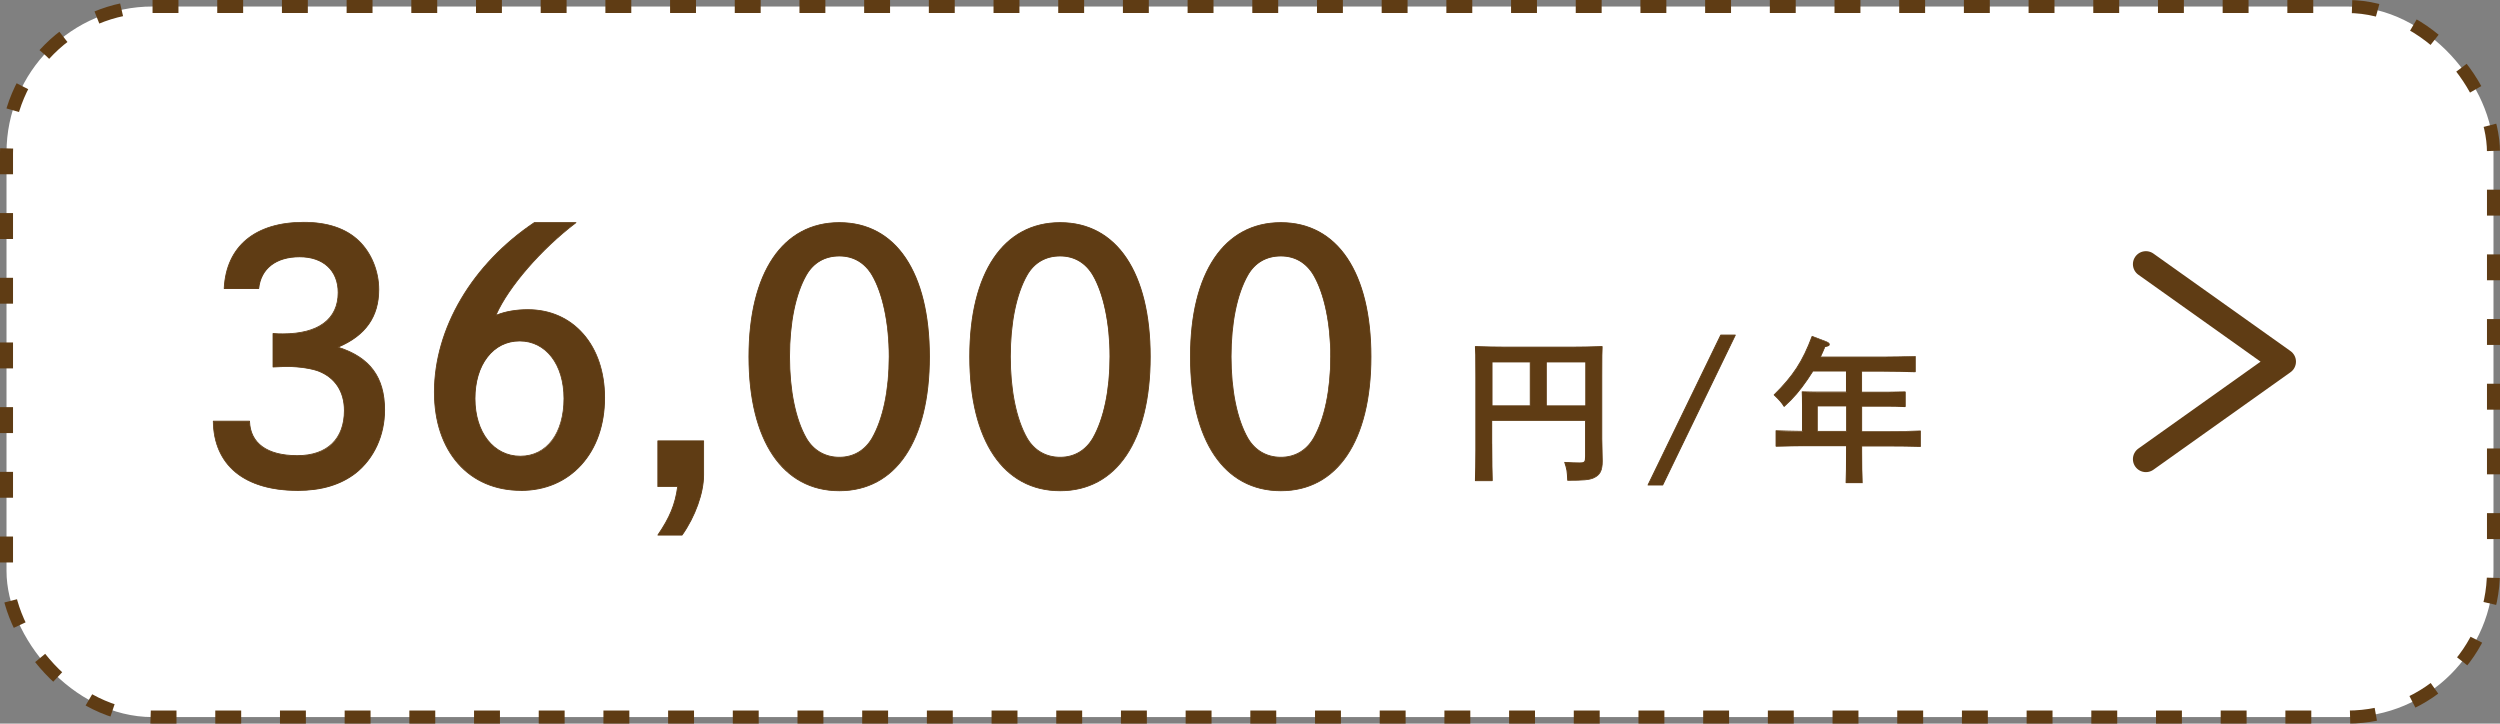
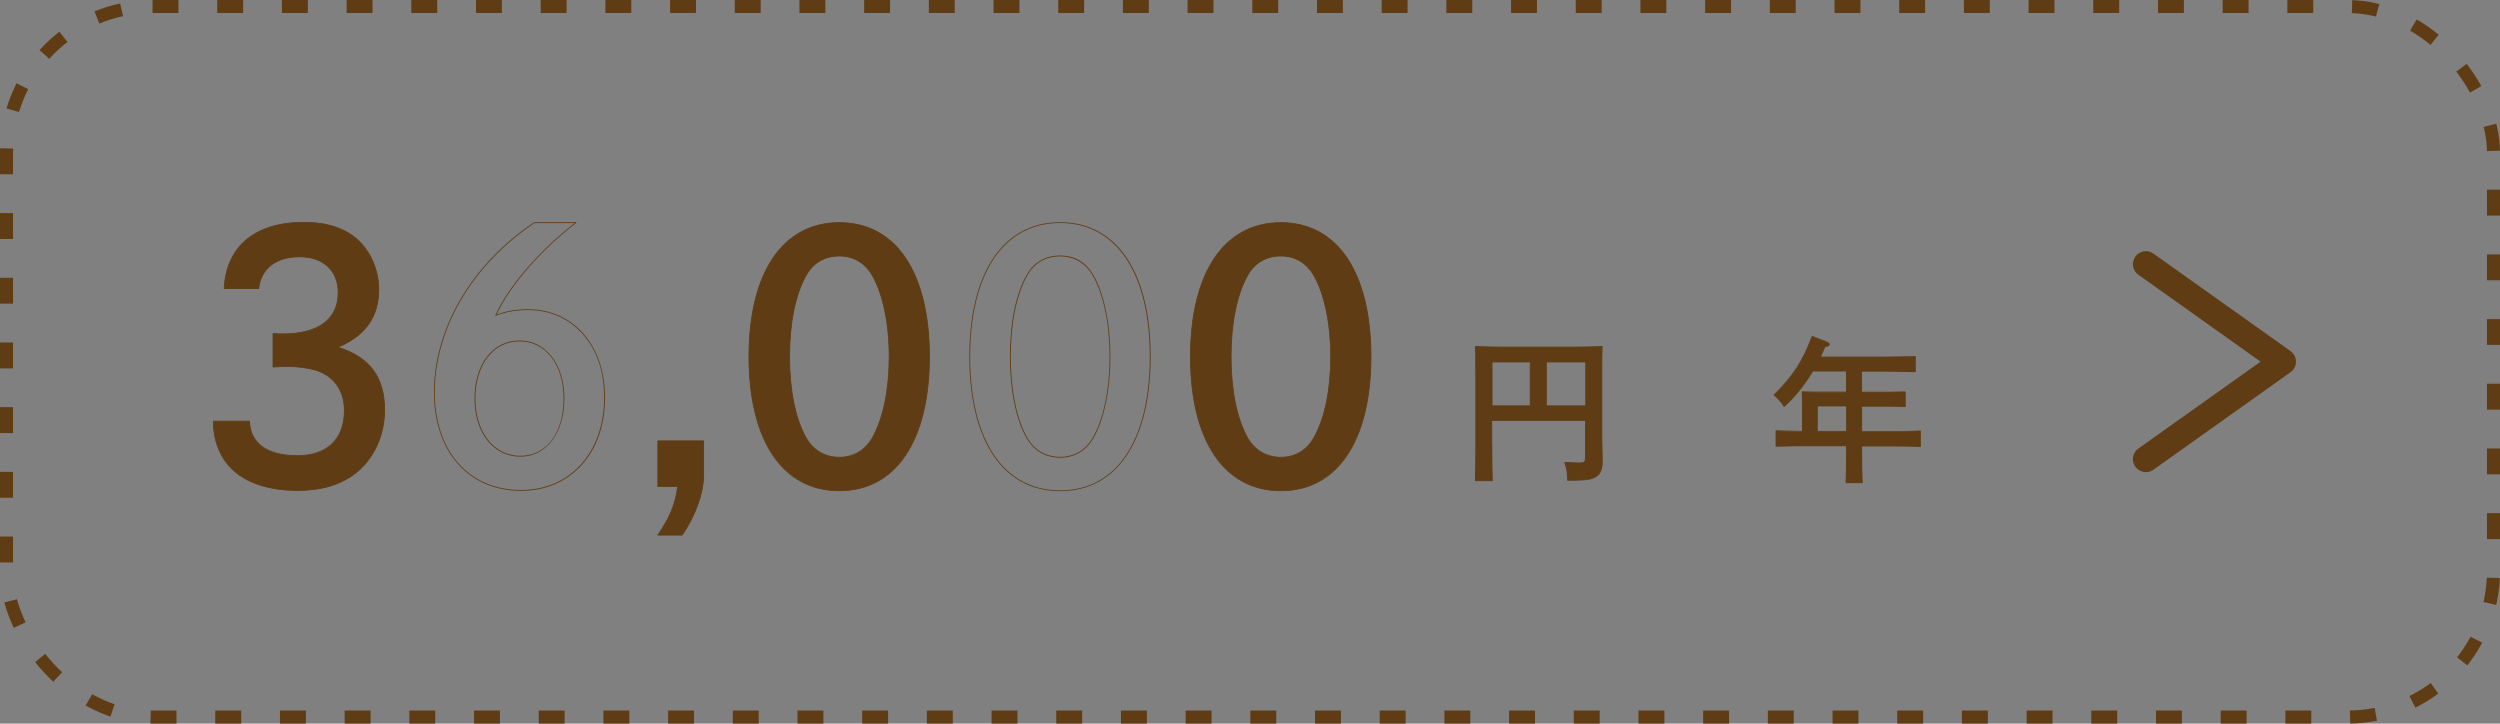
<svg xmlns="http://www.w3.org/2000/svg" id="b" width="337.76" height="97.76" viewBox="0 0 337.76 97.76">
  <rect x="0" y="0" width="337.76" height="97.76" fill="#808080" stroke="none" />
  <g id="c">
-     <rect x=".88" y=".88" width="336" height="96" rx="19.73" ry="19.73" fill="#fff" />
    <rect x=".88" y=".88" width="336" height="96" rx="19.73" ry="19.73" fill="none" stroke="#5f3c14" stroke-dasharray="3.5 5.24" stroke-miterlimit="10" stroke-width="1.76" />
    <path d="M30.29,38.97c.28-5.67,4.19-8.94,10.74-8.94,3.23,0,5.72.83,7.47,2.54,1.66,1.61,2.67,4.06,2.67,6.55,0,3.69-1.8,6.22-5.53,7.79,4.29,1.34,6.32,4.06,6.32,8.48,0,3.41-1.43,6.55-3.92,8.53-2.03,1.57-4.61,2.35-7.88,2.35-7.1,0-11.29-3.41-11.34-9.36h4.89c.09,3,2.35,4.66,6.45,4.66s6.36-2.26,6.36-6.08c0-2.58-1.24-4.47-3.5-5.35-1.01-.37-2.9-.69-5.03-.6l-1.11.05v-4.52c.64.05.92.05,1.34.05,4.84,0,7.47-1.98,7.47-5.58,0-2.95-1.98-4.84-5.21-4.84s-5.25,1.61-5.53,4.29h-4.66Z" fill="#5f3c14" />
    <path d="M40.16,66.31c-3.5,0-6.39-.85-8.35-2.46-1.97-1.62-3.02-4.02-3.05-6.95,0-.02,0-.03.02-.04.01-.01.03-.02.04-.02h4.89s.06.02.06.06c.09,2.97,2.36,4.6,6.4,4.6s6.3-2.25,6.3-6.03c0-2.55-1.23-4.43-3.47-5.29-.82-.3-2.38-.61-4.26-.61-.24,0-.49,0-.74.02l-1.11.05h0s-.03,0-.04-.02c-.01-.01-.02-.03-.02-.04v-4.52s0-.03.02-.04.03-.02.04-.02c.64.05.92.05,1.33.05,4.78,0,7.41-1.96,7.41-5.52,0-2.95-1.97-4.78-5.15-4.78s-5.2,1.58-5.47,4.24c0,.03-.03.05-.06.05h-4.66s-.03,0-.04-.02c-.01-.01-.02-.03-.02-.04.28-5.72,4.21-9,10.8-9,3.24,0,5.77.86,7.51,2.55,1.69,1.64,2.69,4.1,2.69,6.59,0,3.66-1.78,6.21-5.42,7.78,4.23,1.37,6.21,4.07,6.21,8.49,0,3.45-1.44,6.58-3.94,8.57-2.06,1.59-4.65,2.36-7.92,2.36ZM28.87,56.96c.07,5.87,4.18,9.24,11.28,9.24,3.24,0,5.81-.77,7.85-2.34,2.48-1.97,3.9-5.06,3.9-8.48,0-4.41-1.99-7.09-6.28-8.43-.02,0-.04-.03-.04-.05s.01-.05.04-.06c3.7-1.55,5.5-4.08,5.5-7.74,0-2.46-.99-4.89-2.66-6.5-1.72-1.67-4.22-2.52-7.43-2.52-6.49,0-10.38,3.22-10.68,8.83h4.54c.3-2.69,2.38-4.29,5.58-4.29s5.27,1.88,5.27,4.9c0,3.63-2.67,5.64-7.52,5.64-.4,0-.68,0-1.28-.04v4.4l1.05-.04c2.23-.1,4.11.26,5.05.6,2.28.89,3.54,2.8,3.54,5.4,0,3.85-2.4,6.14-6.42,6.14s-6.39-1.65-6.51-4.66h-4.77Z" fill="#5f3c14" />
-     <path d="M77.82,30.07c-4.79,3.64-9.22,8.8-10.83,12.54,1.2-.51,2.67-.78,4.33-.78,6.13,0,10.37,4.84,10.37,11.89,0,7.42-4.61,12.54-11.29,12.54-7.05,0-11.71-5.26-11.71-13.28,0-8.62,5.12-17.29,13.51-22.91h5.62ZM76.2,53.86c0-4.61-2.44-7.79-5.99-7.79s-6.04,3.18-6.04,7.79,2.54,7.79,6.13,7.79,5.9-3.13,5.9-7.79Z" fill="#5f3c14" />
    <path d="M70.39,66.31c-3.48,0-6.43-1.26-8.54-3.65-2.11-2.39-3.22-5.74-3.22-9.68,0-4.24,1.25-8.6,3.62-12.61,2.36-4.01,5.79-7.58,9.92-10.35,0,0,.02,0,.03,0h5.62s.05.02.05.04,0,.05-.02.06c-4.69,3.56-9.08,8.63-10.76,12.39,1.2-.48,2.65-.73,4.22-.73,3.03,0,5.63,1.15,7.53,3.32,1.9,2.17,2.9,5.16,2.9,8.63,0,3.66-1.09,6.8-3.16,9.09-2.07,2.29-4.9,3.5-8.2,3.5ZM72.21,30.13c-4.1,2.75-7.52,6.32-9.87,10.3-2.35,3.99-3.6,8.33-3.6,12.55,0,3.92,1.1,7.24,3.19,9.61,2.09,2.36,5.01,3.61,8.46,3.61,3.26,0,6.07-1.2,8.11-3.47,2.04-2.27,3.12-5.39,3.12-9.01s-.99-6.4-2.87-8.55c-1.88-2.15-4.45-3.28-7.44-3.28-1.61,0-3.11.27-4.31.78-.02,0-.05,0-.06-.01-.02-.02-.02-.04-.01-.06,1.62-3.75,6.01-8.85,10.72-12.46h-5.44ZM70.3,61.7c-3.64,0-6.19-3.23-6.19-7.85,0-2.28.58-4.23,1.68-5.66,1.11-1.43,2.63-2.19,4.41-2.19,3.56,0,6.05,3.23,6.05,7.85s-2.39,7.85-5.96,7.85ZM70.21,46.12c-1.74,0-3.24.74-4.32,2.14-1.09,1.4-1.66,3.34-1.66,5.59,0,4.55,2.5,7.73,6.07,7.73s5.84-3.11,5.84-7.73-2.44-7.73-5.93-7.73Z" fill="#5f3c14" />
    <path d="M88.88,65.75v-6.18h6.18v4.61c0,2.44-1.15,5.62-2.9,8.11h-3.27c1.61-2.35,2.35-4.15,2.67-6.55h-2.67Z" fill="#5f3c14" />
    <path d="M92.15,72.35h-3.27s-.04-.01-.05-.03c0-.02,0-.04,0-.06,1.6-2.34,2.33-4.09,2.66-6.46h-2.61s-.06-.03-.06-.06v-6.18s.03-.06.06-.06h6.18s.06.03.06.06v4.61c0,2.43-1.14,5.63-2.92,8.15-.01.02-.03.02-.05.02ZM88.99,72.24h3.13c1.75-2.49,2.88-5.65,2.88-8.06v-4.55h-6.06v6.06h2.62s.03,0,.04.02.02.03.01.05c-.32,2.38-1.03,4.15-2.62,6.48Z" fill="#5f3c14" />
    <path d="M125.57,48.19c0,11.34-4.56,18.12-12.17,18.12s-12.22-6.78-12.22-18.12,4.56-18.12,12.22-18.12,12.17,6.78,12.17,18.12ZM108.93,37.17c-1.48,2.58-2.26,6.5-2.26,11.02s.78,8.44,2.26,11.02c.97,1.66,2.54,2.58,4.47,2.58s3.46-.92,4.42-2.58c1.48-2.58,2.3-6.5,2.3-11.02s-.88-8.57-2.3-11.02c-1.01-1.71-2.54-2.58-4.42-2.58s-3.5.88-4.47,2.58Z" fill="#5f3c14" />
    <path d="M113.4,66.36c-7.69,0-12.27-6.79-12.27-18.17s4.59-18.17,12.27-18.17,12.23,6.79,12.23,18.17-4.57,18.17-12.23,18.17ZM113.4,30.13c-7.61,0-12.16,6.75-12.16,18.06s4.54,18.06,12.16,18.06,12.11-6.75,12.11-18.06-4.53-18.06-12.11-18.06ZM113.4,61.84c-1.93,0-3.54-.93-4.52-2.61-1.46-2.56-2.27-6.48-2.27-11.05s.8-8.49,2.27-11.05c.97-1.71,2.53-2.61,4.52-2.61s3.46.9,4.47,2.61c1.45,2.48,2.31,6.61,2.31,11.05s-.82,8.44-2.31,11.05c-.98,1.68-2.57,2.61-4.47,2.61ZM113.4,34.64c-1.95,0-3.47.88-4.42,2.55h0c-1.45,2.54-2.25,6.44-2.25,10.99s.8,8.45,2.25,10.99c.96,1.65,2.53,2.55,4.42,2.55s3.42-.91,4.38-2.55c1.48-2.59,2.3-6.49,2.3-10.99s-.86-8.53-2.3-10.99c-.99-1.67-2.5-2.55-4.38-2.55ZM108.93,37.17h0,0Z" fill="#5f3c14" />
-     <path d="M155.4,48.19c0,11.34-4.56,18.12-12.17,18.12s-12.22-6.78-12.22-18.12,4.56-18.12,12.22-18.12,12.17,6.78,12.17,18.12ZM138.75,37.17c-1.47,2.58-2.26,6.5-2.26,11.02s.78,8.44,2.26,11.02c.97,1.66,2.54,2.58,4.47,2.58s3.46-.92,4.43-2.58c1.47-2.58,2.3-6.5,2.3-11.02s-.88-8.57-2.3-11.02c-1.01-1.71-2.54-2.58-4.43-2.58s-3.5.88-4.47,2.58Z" fill="#5f3c14" />
    <path d="M143.23,66.36c-7.69,0-12.27-6.79-12.27-18.17s4.59-18.17,12.27-18.17,12.23,6.79,12.23,18.17-4.57,18.17-12.23,18.17ZM143.23,30.13c-7.61,0-12.16,6.75-12.16,18.06s4.54,18.06,12.16,18.06,12.11-6.75,12.11-18.06-4.53-18.06-12.11-18.06ZM143.23,61.84c-1.93,0-3.54-.93-4.52-2.61-1.46-2.56-2.27-6.48-2.27-11.05s.8-8.49,2.27-11.05h0c.97-1.71,2.53-2.61,4.52-2.61s3.46.9,4.48,2.61c1.45,2.48,2.31,6.61,2.31,11.05s-.82,8.44-2.31,11.05c-.98,1.68-2.57,2.61-4.48,2.61ZM143.23,34.64c-1.94,0-3.47.88-4.42,2.55h0c-1.45,2.54-2.25,6.44-2.25,10.99s.8,8.45,2.25,10.99c.96,1.65,2.53,2.55,4.42,2.55s3.42-.91,4.38-2.55c1.48-2.59,2.3-6.5,2.3-10.99s-.86-8.53-2.3-10.99c-.99-1.67-2.51-2.55-4.38-2.55ZM138.75,37.17h0,0Z" fill="#5f3c14" />
    <path d="M185.22,48.19c0,11.34-4.56,18.12-12.17,18.12s-12.22-6.78-12.22-18.12,4.56-18.12,12.22-18.12,12.17,6.78,12.17,18.12ZM168.58,37.17c-1.48,2.58-2.26,6.5-2.26,11.02s.78,8.44,2.26,11.02c.97,1.66,2.54,2.58,4.47,2.58s3.46-.92,4.42-2.58c1.48-2.58,2.3-6.5,2.3-11.02s-.88-8.57-2.3-11.02c-1.01-1.71-2.54-2.58-4.42-2.58s-3.5.88-4.47,2.58Z" fill="#5f3c14" />
    <path d="M173.05,66.36c-7.69,0-12.27-6.79-12.27-18.17s4.59-18.17,12.27-18.17,12.23,6.79,12.23,18.17-4.57,18.17-12.23,18.17ZM173.05,30.13c-7.61,0-12.16,6.75-12.16,18.06s4.54,18.06,12.16,18.06,12.11-6.75,12.11-18.06-4.53-18.06-12.11-18.06ZM173.05,61.84c-1.93,0-3.54-.93-4.52-2.61-1.46-2.56-2.27-6.48-2.27-11.05s.8-8.49,2.27-11.05c.97-1.71,2.53-2.61,4.52-2.61s3.46.9,4.47,2.61c1.45,2.48,2.31,6.61,2.31,11.05s-.82,8.44-2.31,11.05c-.98,1.68-2.57,2.61-4.47,2.61ZM173.05,34.64c-1.95,0-3.47.88-4.42,2.55h0c-1.45,2.54-2.25,6.44-2.25,10.99s.8,8.45,2.25,10.99c.96,1.65,2.53,2.55,4.42,2.55s3.42-.91,4.38-2.55c1.48-2.59,2.3-6.49,2.3-10.99s-.86-8.53-2.3-10.99c-.99-1.67-2.5-2.55-4.38-2.55ZM168.58,37.17h0,0Z" fill="#5f3c14" />
    <path d="M201.58,59.97c0,2.58.02,4.08.06,4.97h-2.31c.02-.85.06-2.41.06-4.12v-9.88c0-3.3-.02-3.49-.06-4.12,1.12.04,2.77.08,4.21.08h8.71c1.44,0,3.11-.04,4.21-.08-.02.63-.04.82-.04,4.12v8.33c0,.47.02,1.27.04,2.09.02.42.02.74.02.93,0,1.27-.32,1.88-1.16,2.26-.61.27-1.42.34-3.51.34-.06-1.29-.08-1.46-.4-2.43.93.06,1.42.08,2.05.08.68,0,.78-.13.78-.89v-4.84h-12.67v3.15ZM201.58,48.91v5.92h5.16v-5.92h-5.16ZM208.92,54.83h5.33v-5.92h-5.33v5.92Z" fill="#5f3c14" />
    <path d="M201.64,65h-2.31s-.03,0-.04-.02c-.01-.01-.02-.03-.02-.04v-.16c.03-.88.06-2.35.06-3.96v-9.88c0-3.18-.02-3.47-.06-4.05v-.07s0-.03.01-.04c.01-.01.04-.02.04-.02,1.08.04,2.76.08,4.21.08h8.71c1.48,0,3.14-.04,4.21-.08.01,0,.03,0,.04.02.01.01.02.03.02.04v.18c-.03.52-.04.98-.04,3.94v8.33c0,.48.02,1.34.04,2.09.02.42.02.74.02.93,0,1.3-.32,1.92-1.2,2.32-.6.27-1.36.34-3.53.34-.03,0-.06-.02-.06-.05-.06-1.27-.08-1.44-.4-2.42,0-.02,0-.04,0-.05.01-.01.03-.02.04-.02h0c.95.06,1.43.08,2.05.08s.72-.09.72-.83v-4.79h-12.55v3.09c0,2.47.02,4.05.06,4.97,0,.02,0,.03-.02.04-.01.01-.03.02-.04.02ZM199.39,64.88h2.19c-.04-.93-.06-2.49-.06-4.91v-3.15s.03-.06.06-.06h12.67s.06.03.06.06v4.84c0,.8-.13.95-.84.95-.6,0-1.07-.02-1.97-.08.29.91.32,1.12.38,2.31,2.11,0,2.85-.07,3.43-.33.82-.37,1.13-.97,1.13-2.21,0-.19,0-.51-.02-.93-.02-.76-.04-1.61-.04-2.1v-8.33c0-2.96.02-3.42.04-3.94v-.12c-1.06.04-2.69.08-4.15.08h-8.71c-1.42,0-3.06-.04-4.15-.08h0c.04.59.06.88.06,4.06v9.88c0,1.61-.04,3.08-.06,3.96v.11ZM214.25,54.89h-5.33s-.06-.03-.06-.06v-5.92s.03-.06.06-.06h5.33s.06.03.06.06v5.92s-.03.06-.06.06ZM208.97,54.77h5.21v-5.81h-5.21v5.81ZM206.74,54.89h-5.16s-.06-.03-.06-.06v-5.92s.03-.06.06-.06h5.16s.06.03.06.06v5.92s-.03.06-.06.06ZM201.64,54.77h5.04v-5.81h-5.04v5.81Z" fill="#5f3c14" />
-     <path d="M232.48,45.27h1.97l-9.81,20.26h-1.99l9.83-20.26Z" fill="#5f3c14" />
-     <path d="M224.64,65.59h-1.99s-.04-.01-.05-.03c-.01-.02-.01-.04,0-.06l9.83-20.26s.03-.03.05-.03h1.97s.04.01.05.03.01.04,0,.06l-9.81,20.26s-.03.03-.05.03ZM222.74,65.47h1.86l9.76-20.15h-1.84l-9.78,20.15Z" fill="#5f3c14" />
    <path d="M249.47,50.13h-4.53c-.23.36-.46.72-.74,1.12-1.08,1.56-1.78,2.39-3.15,3.66-.36-.57-.63-.87-1.35-1.56,2.6-2.58,3.85-4.48,5.14-7.91l1.88.72c.3.11.44.25.44.36,0,.17-.11.21-.59.32-.21.53-.42.97-.61,1.4h8.59c1.27,0,3.13-.04,4.23-.08v2.07c-1.1-.04-2.96-.08-4.23-.08h-3v2.83h3.36c.76,0,1.93-.02,2.52-.04v1.99c-.63-.04-1.82-.06-2.52-.06h-3.36v3.43h3.72c1.73,0,2.77-.02,4.21-.08v2.09c-1.12-.04-2.92-.06-4.21-.06h-3.72v.66c0,1.95.02,3.38.06,4.34h-2.2c.04-.95.06-2.39.06-4.34v-.66h-5.31c-1.16,0-3.07.02-4.21.06v-2.09c.91.04,2.39.06,3.57.08v-3.49c0-.8-.02-1.5-.04-1.86.57.02,1.48.04,2.47.04h3.51v-2.83ZM245.52,54.85v3.43h3.96v-3.43h-3.96Z" fill="#5f3c14" />
    <path d="M251.61,65.27h-2.2s-.03,0-.04-.02c-.01-.01-.02-.03-.02-.04.04-.95.06-2.41.06-4.33v-.6h-5.25c-1.21,0-3.09.02-4.21.06-.02,0-.03,0-.04-.02-.01-.01-.02-.03-.02-.04v-2.09s0-.03.02-.04.02-.02.04-.02c.78.04,1.99.06,3.05.08h.46s0-3.42,0-3.42c0-.84-.02-1.53-.04-1.86,0-.02,0-.03.02-.04.01-.01.03-.02.04-.02.71.03,1.64.04,2.47.04h3.45v-2.72h-4.44c-.22.34-.45.7-.72,1.1-1.11,1.6-1.81,2.43-3.16,3.67-.01.01-.03.02-.05.01-.02,0-.03-.01-.04-.03-.35-.56-.61-.85-1.34-1.55-.01-.01-.02-.03-.02-.04s0-.03.02-.04c2.6-2.58,3.85-4.5,5.12-7.89,0-.01.02-.03.03-.03.01,0,.03,0,.04,0l1.88.72c.3.11.48.26.48.41,0,.22-.16.27-.61.37-.16.4-.32.74-.47,1.07-.03.07-.07.14-.1.22h8.5c1.27,0,3.14-.04,4.23-.08h0s.03,0,.04.02c.01.01.02.03.02.04v2.07s0,.03-.02.04c-.01.01-.03.02-.04.02h0c-1.08-.04-2.96-.08-4.23-.08h-2.95v2.72h3.3c.79,0,1.96-.02,2.52-.04.01,0,.03,0,.04.02.01.01.02.03.02.04v1.99s0,.03-.02.04c-.01.01-.03.01-.04.02-.66-.04-1.87-.06-2.51-.06h-3.3v3.31h3.66c1.73,0,2.75-.02,4.21-.08.01,0,.03,0,.04.02.01.01.02.03.02.04v2.09s0,.03-.02.04c-.01.01-.03.02-.04.02-1.16-.04-2.99-.06-4.21-.06h-3.66v.6c0,1.92.02,3.38.06,4.33,0,.02,0,.03-.02.04-.01.01-.03.02-.04.02ZM249.47,65.16h2.08c-.04-.96-.06-2.39-.06-4.28v-.66s.03-.06.06-.06h3.72c1.2,0,2.99.02,4.15.06v-1.97c-1.42.06-2.44.08-4.15.08h-3.72s-.06-.03-.06-.06v-3.43s.03-.06.06-.06h3.36c.63,0,1.79.02,2.46.06v-1.87c-.58.02-1.7.04-2.46.04h-3.36s-.06-.03-.06-.06v-2.83s.03-.06.06-.06h3c1.25,0,3.08.04,4.17.08v-1.95c-1.09.04-2.93.08-4.17.08h-8.59s-.04,0-.05-.03c-.01-.02-.01-.04,0-.05.04-.1.09-.2.14-.3.16-.34.32-.69.48-1.1,0-.02.02-.03.04-.03.5-.11.55-.15.55-.26,0-.06-.11-.2-.41-.31l-1.83-.7c-1.27,3.36-2.52,5.27-5.09,7.83.68.66.95.96,1.28,1.48,1.3-1.21,2.01-2.03,3.09-3.6.28-.41.51-.77.74-1.12,0-.02.03-.03.05-.03h4.53s.06.03.06.06v2.83s-.03.06-.06.06h-3.51c-.81,0-1.71-.01-2.41-.04.02.35.04,1.01.04,1.8v3.49s0,.03-.02.04c-.01.01-.03.02-.04.02h-.52c-1.04-.03-2.21-.05-2.99-.08v1.97c1.12-.04,2.96-.06,4.15-.06h5.31s.06.03.06.06v.66c0,1.88-.02,3.32-.06,4.28ZM249.47,58.33h-3.96s-.06-.03-.06-.06v-3.43s.03-.06.06-.06h3.96s.06.03.06.06v3.43s-.03.06-.06.06ZM245.58,58.22h3.84v-3.31h-3.84v3.31Z" fill="#5f3c14" />
    <polyline points="289.92 62.03 308.44 48.86 289.92 35.69" fill="none" stroke="#5f3c14" stroke-linecap="round" stroke-linejoin="round" stroke-width="3.51" />
  </g>
</svg>